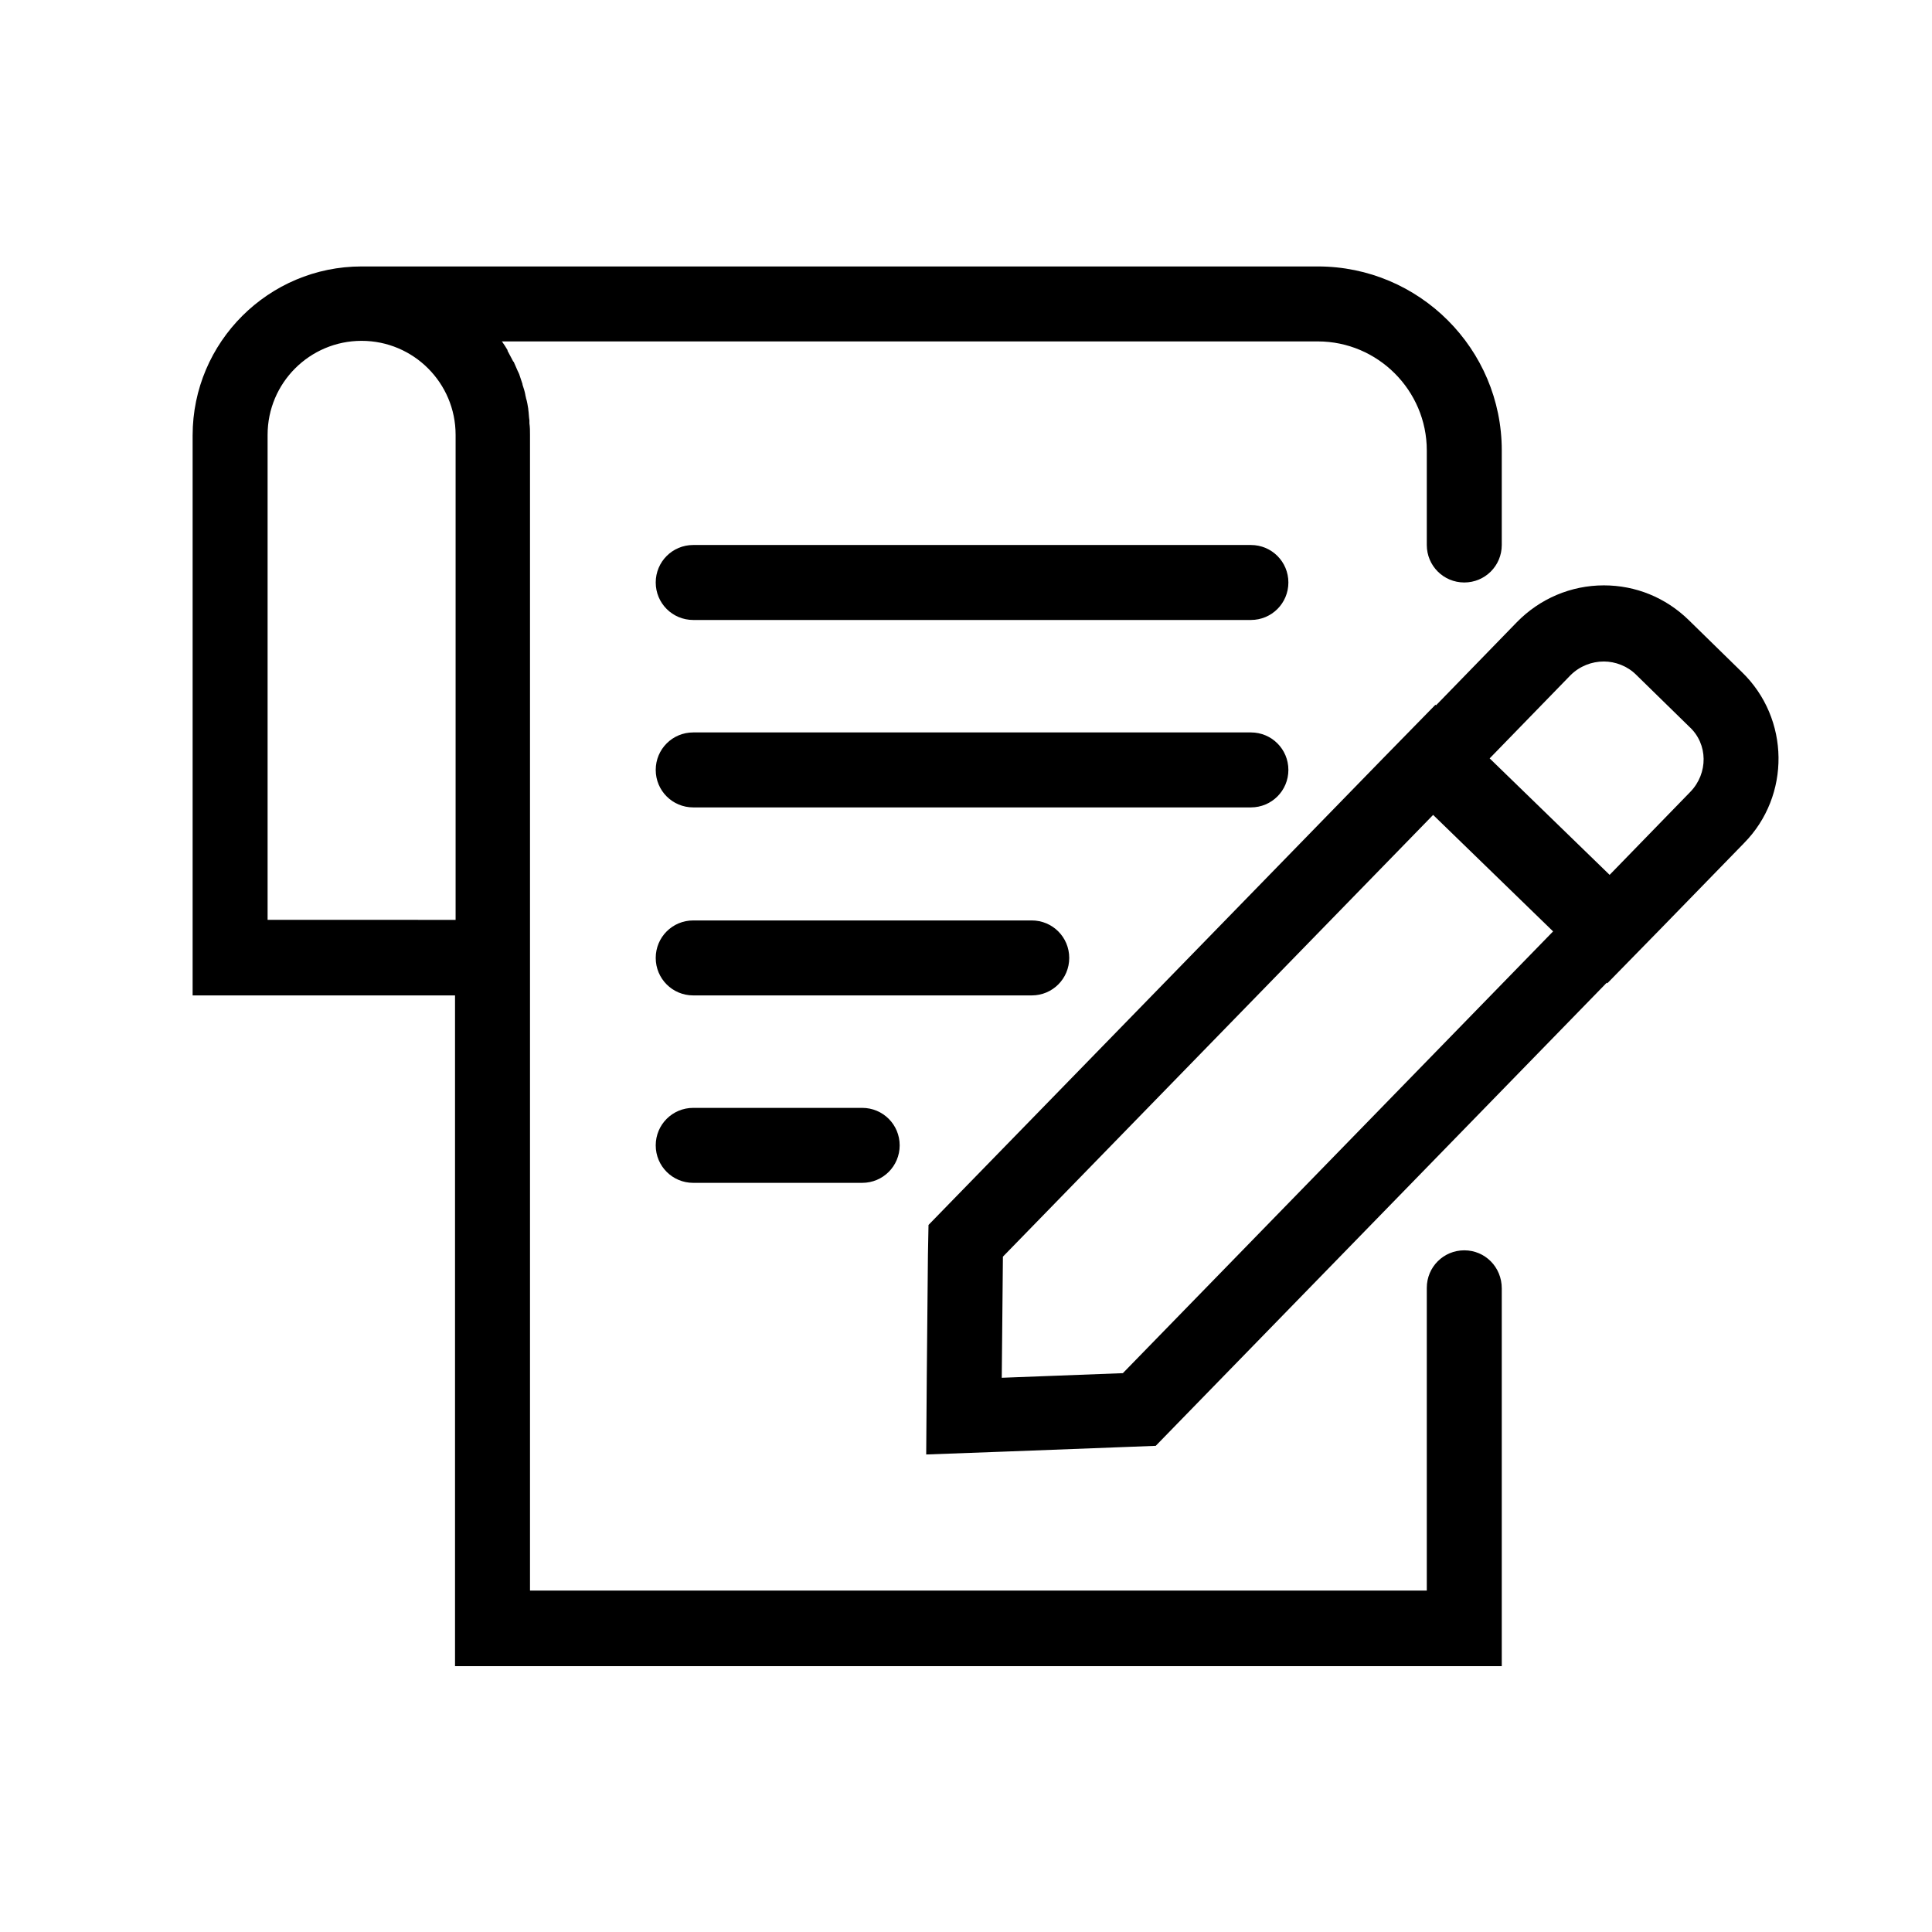
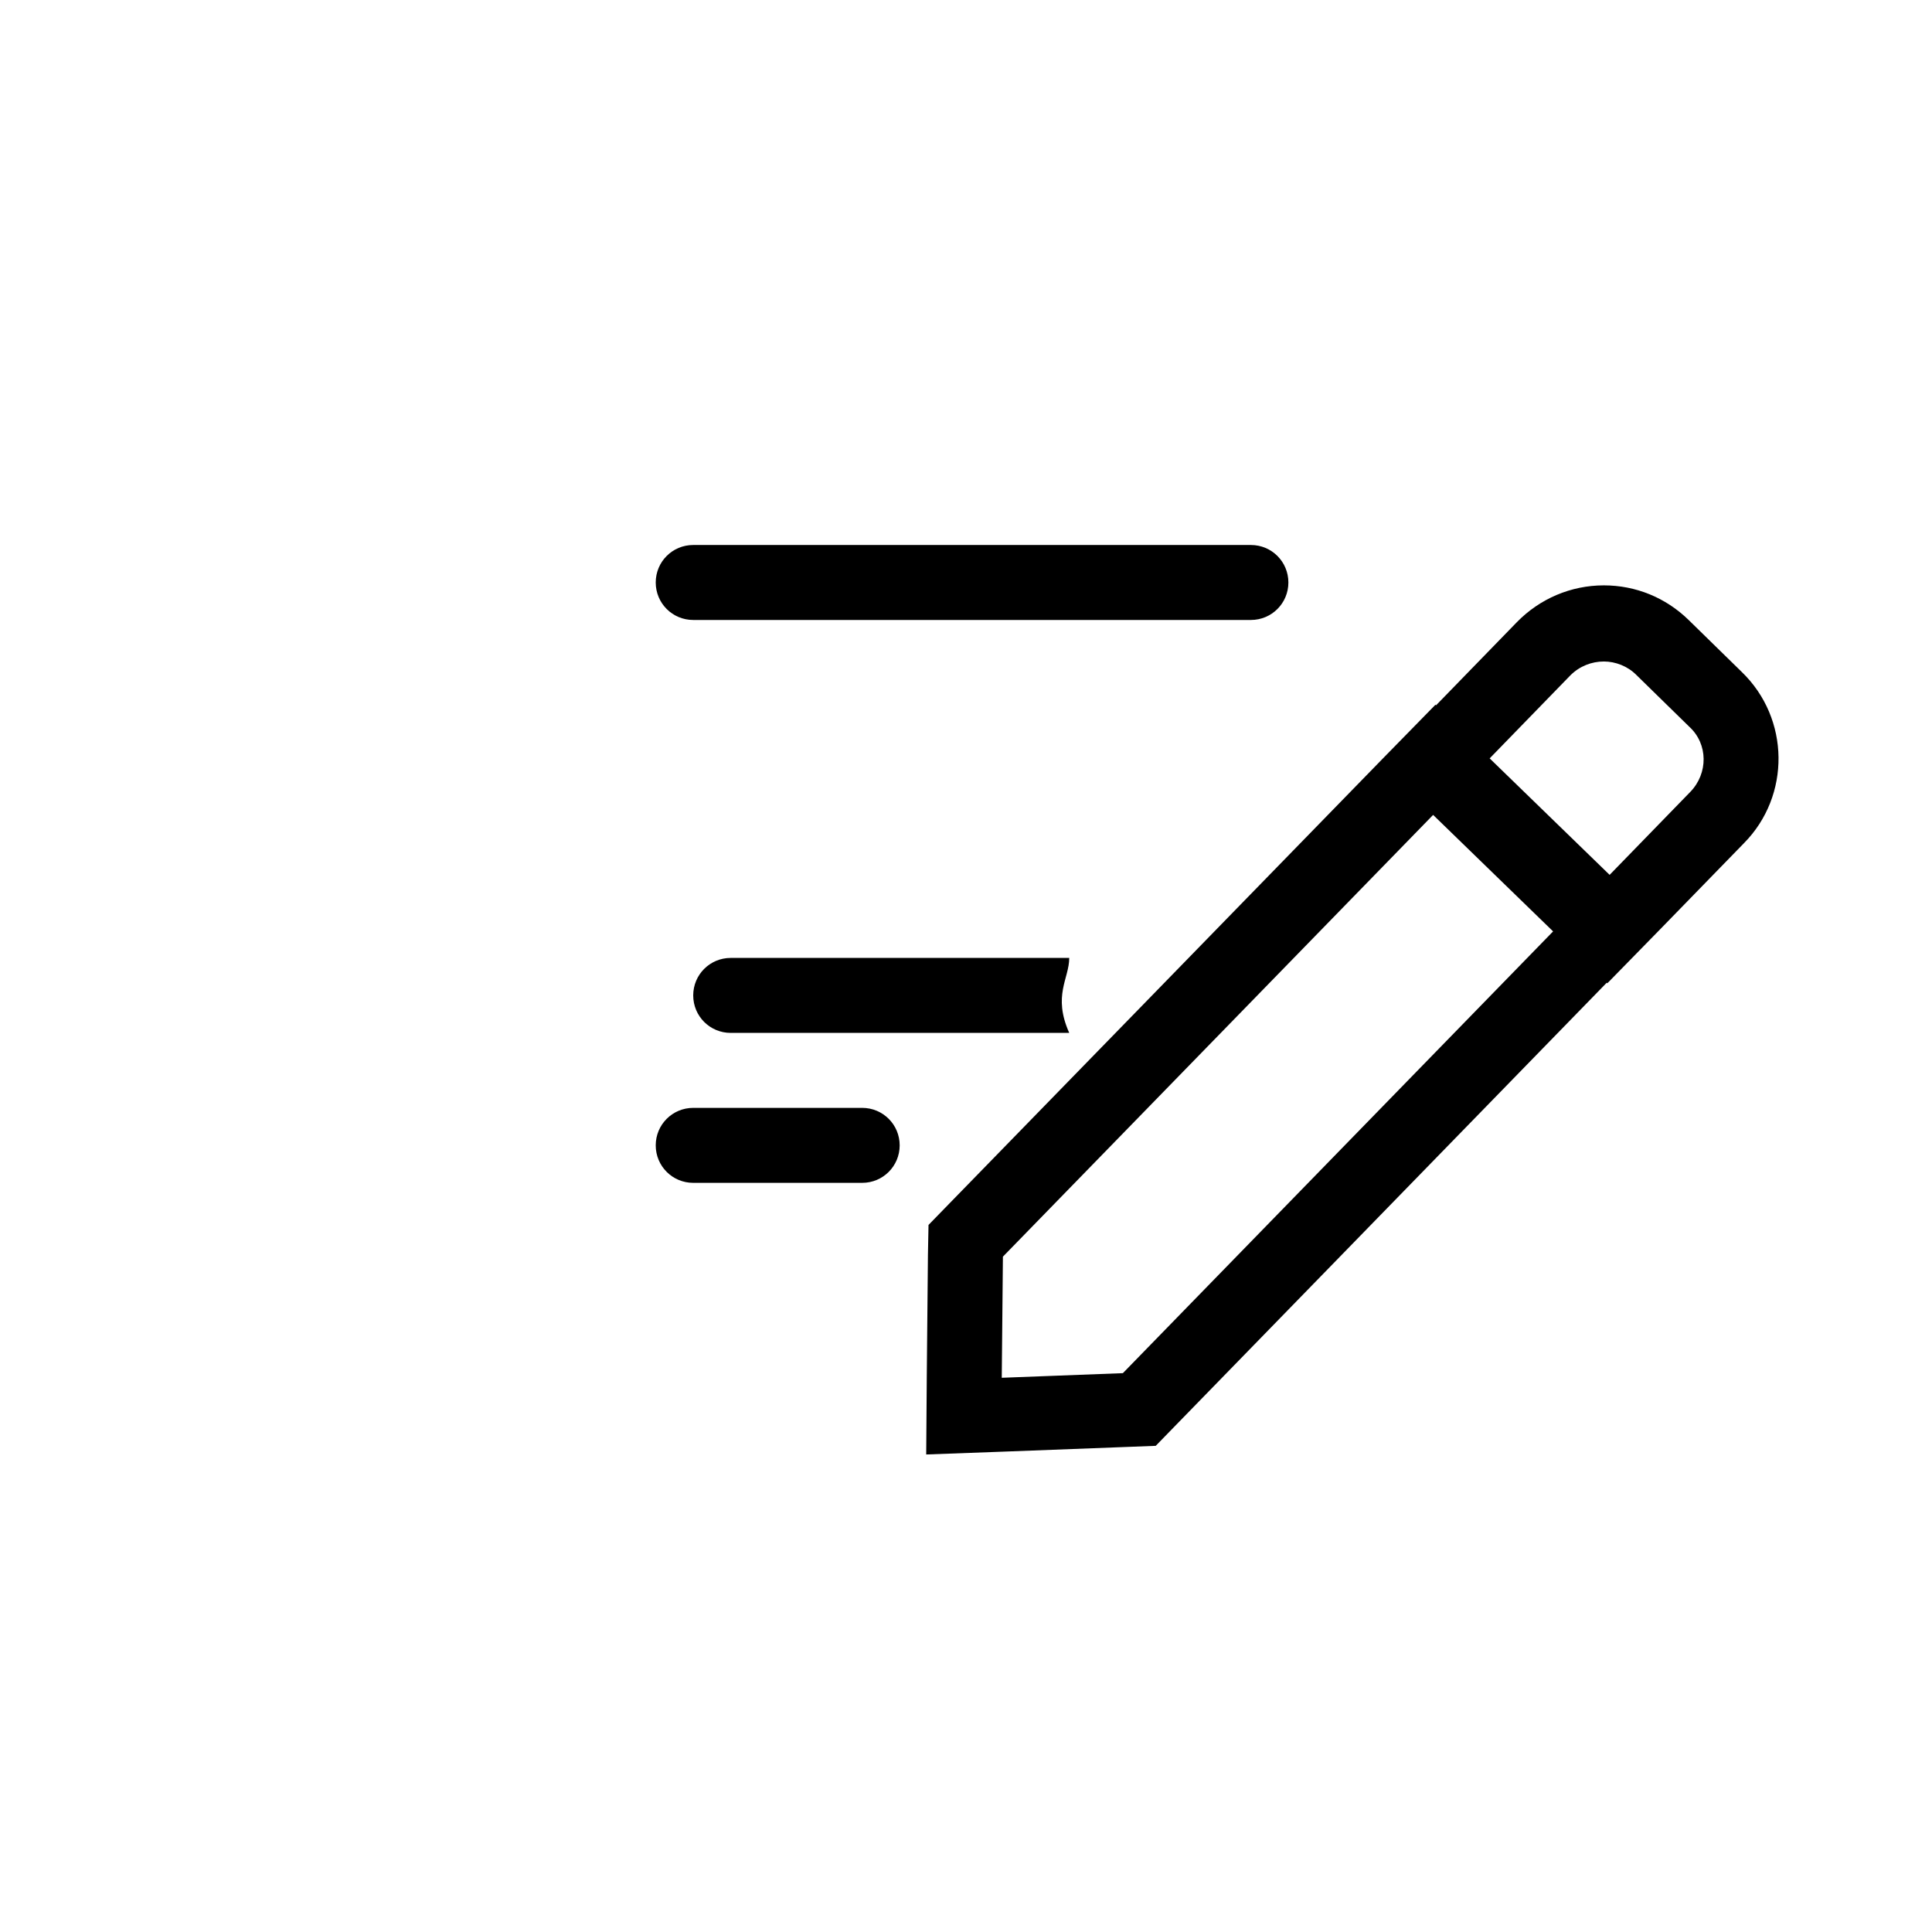
<svg xmlns="http://www.w3.org/2000/svg" version="1.1" id="a081fb49-2b9e-4d76-a3cd-1ae64adfcfd8" x="0px" y="0px" width="335px" height="335px" viewBox="0 0 335 335" style="enable-background:new 0 0 335 335;" xml:space="preserve">
  <title>02</title>
  <g>
-     <path d="M253.9,216.8c-3.6,0-6.5,2.9-6.5,6.5v52.5H91.9V172.6V75.4c0-0.7,0-1.3-0.1-2c0-0.2,0-0.3,0-0.5c-0.1-0.6-0.1-1.3-0.2-1.9   c0,0,0,0,0-0.1c-0.1-0.6-0.2-1.3-0.4-1.9c0-0.2-0.1-0.3-0.1-0.5c-0.1-0.6-0.3-1.2-0.5-1.8c0,0,0-0.1,0-0.1   c-0.2-0.6-0.4-1.2-0.6-1.8c-0.1-0.1-0.1-0.3-0.2-0.4c-0.2-0.5-0.5-1.1-0.7-1.6c0,0,0-0.1-0.1-0.1c-0.3-0.6-0.6-1.1-0.9-1.7   C88.1,61,88,60.9,88,60.7c-0.3-0.5-0.6-1-0.9-1.4c0,0-0.1-0.1-0.1-0.1h141.5c10.4,0,18.9,8.5,18.9,18.9v16.4c0,3.6,2.9,6.5,6.5,6.5   s6.5-2.9,6.5-6.5V78.1c0-17.6-14.3-31.9-31.9-31.9H62.7c-16.1,0-29.3,13.1-29.3,29.3v97.1h45.5v116.3h181.5v-65.5   C260.4,219.7,257.5,216.8,253.9,216.8z M46.4,159.6V75.4c0-9,7.3-16.3,16.3-16.3s16.3,7.3,16.3,16.3v84.1H46.4z" />
    <path d="M216.9,94.5h-96.7c-3.6,0-6.5,2.9-6.5,6.5s2.9,6.5,6.5,6.5h96.7c3.6,0,6.5-2.9,6.5-6.5S220.5,94.5,216.9,94.5z" />
-     <path d="M223.4,133.5c0-3.6-2.9-6.5-6.5-6.5h-96.7c-3.6,0-6.5,2.9-6.5,6.5s2.9,6.5,6.5,6.5h96.7C220.5,140,223.4,137.1,223.4,133.5   z" />
-     <path d="M185.4,166.1c0-3.6-2.9-6.5-6.5-6.5h-58.7c-3.6,0-6.5,2.9-6.5,6.5s2.9,6.5,6.5,6.5h58.7   C182.5,172.6,185.4,169.7,185.4,166.1z" />
+     <path d="M185.4,166.1h-58.7c-3.6,0-6.5,2.9-6.5,6.5s2.9,6.5,6.5,6.5h58.7   C182.5,172.6,185.4,169.7,185.4,166.1z" />
    <path d="M120.2,192.1c-3.6,0-6.5,2.9-6.5,6.5s2.9,6.5,6.5,6.5h29.3c3.6,0,6.5-2.9,6.5-6.5s-2.9-6.5-6.5-6.5H120.2z" />
    <path d="M302,116.5l-9.2-9c-4-3.9-9.2-6-14.7-6c-5.7,0-11.1,2.3-15.1,6.4l-14,14.4l-0.1-0.1l-9.1,9.3l-75.2,77.2l-3.6,3.7l-0.1,5.2   l-0.2,21l-0.1,13.6l13.6-0.5l21-0.8l5.2-0.2l3.6-3.7l74.6-76.6l0.1,0.1l9.1-9.3l14.6-15C310.5,138,310.4,124.6,302,116.5z    M194.7,238.1l-21,0.8l0.2-21l74.6-76.6l0.1,0.1l20.7,20.1L194.7,238.1z M293.1,137.3l-14,14.4l-0.1-0.1l-20.7-20.1l14-14.4   c1.6-1.6,3.7-2.4,5.8-2.4c2,0,4.1,0.8,5.6,2.3l9.2,9C296.2,129,296.2,134.1,293.1,137.3z" />
  </g>
</svg>